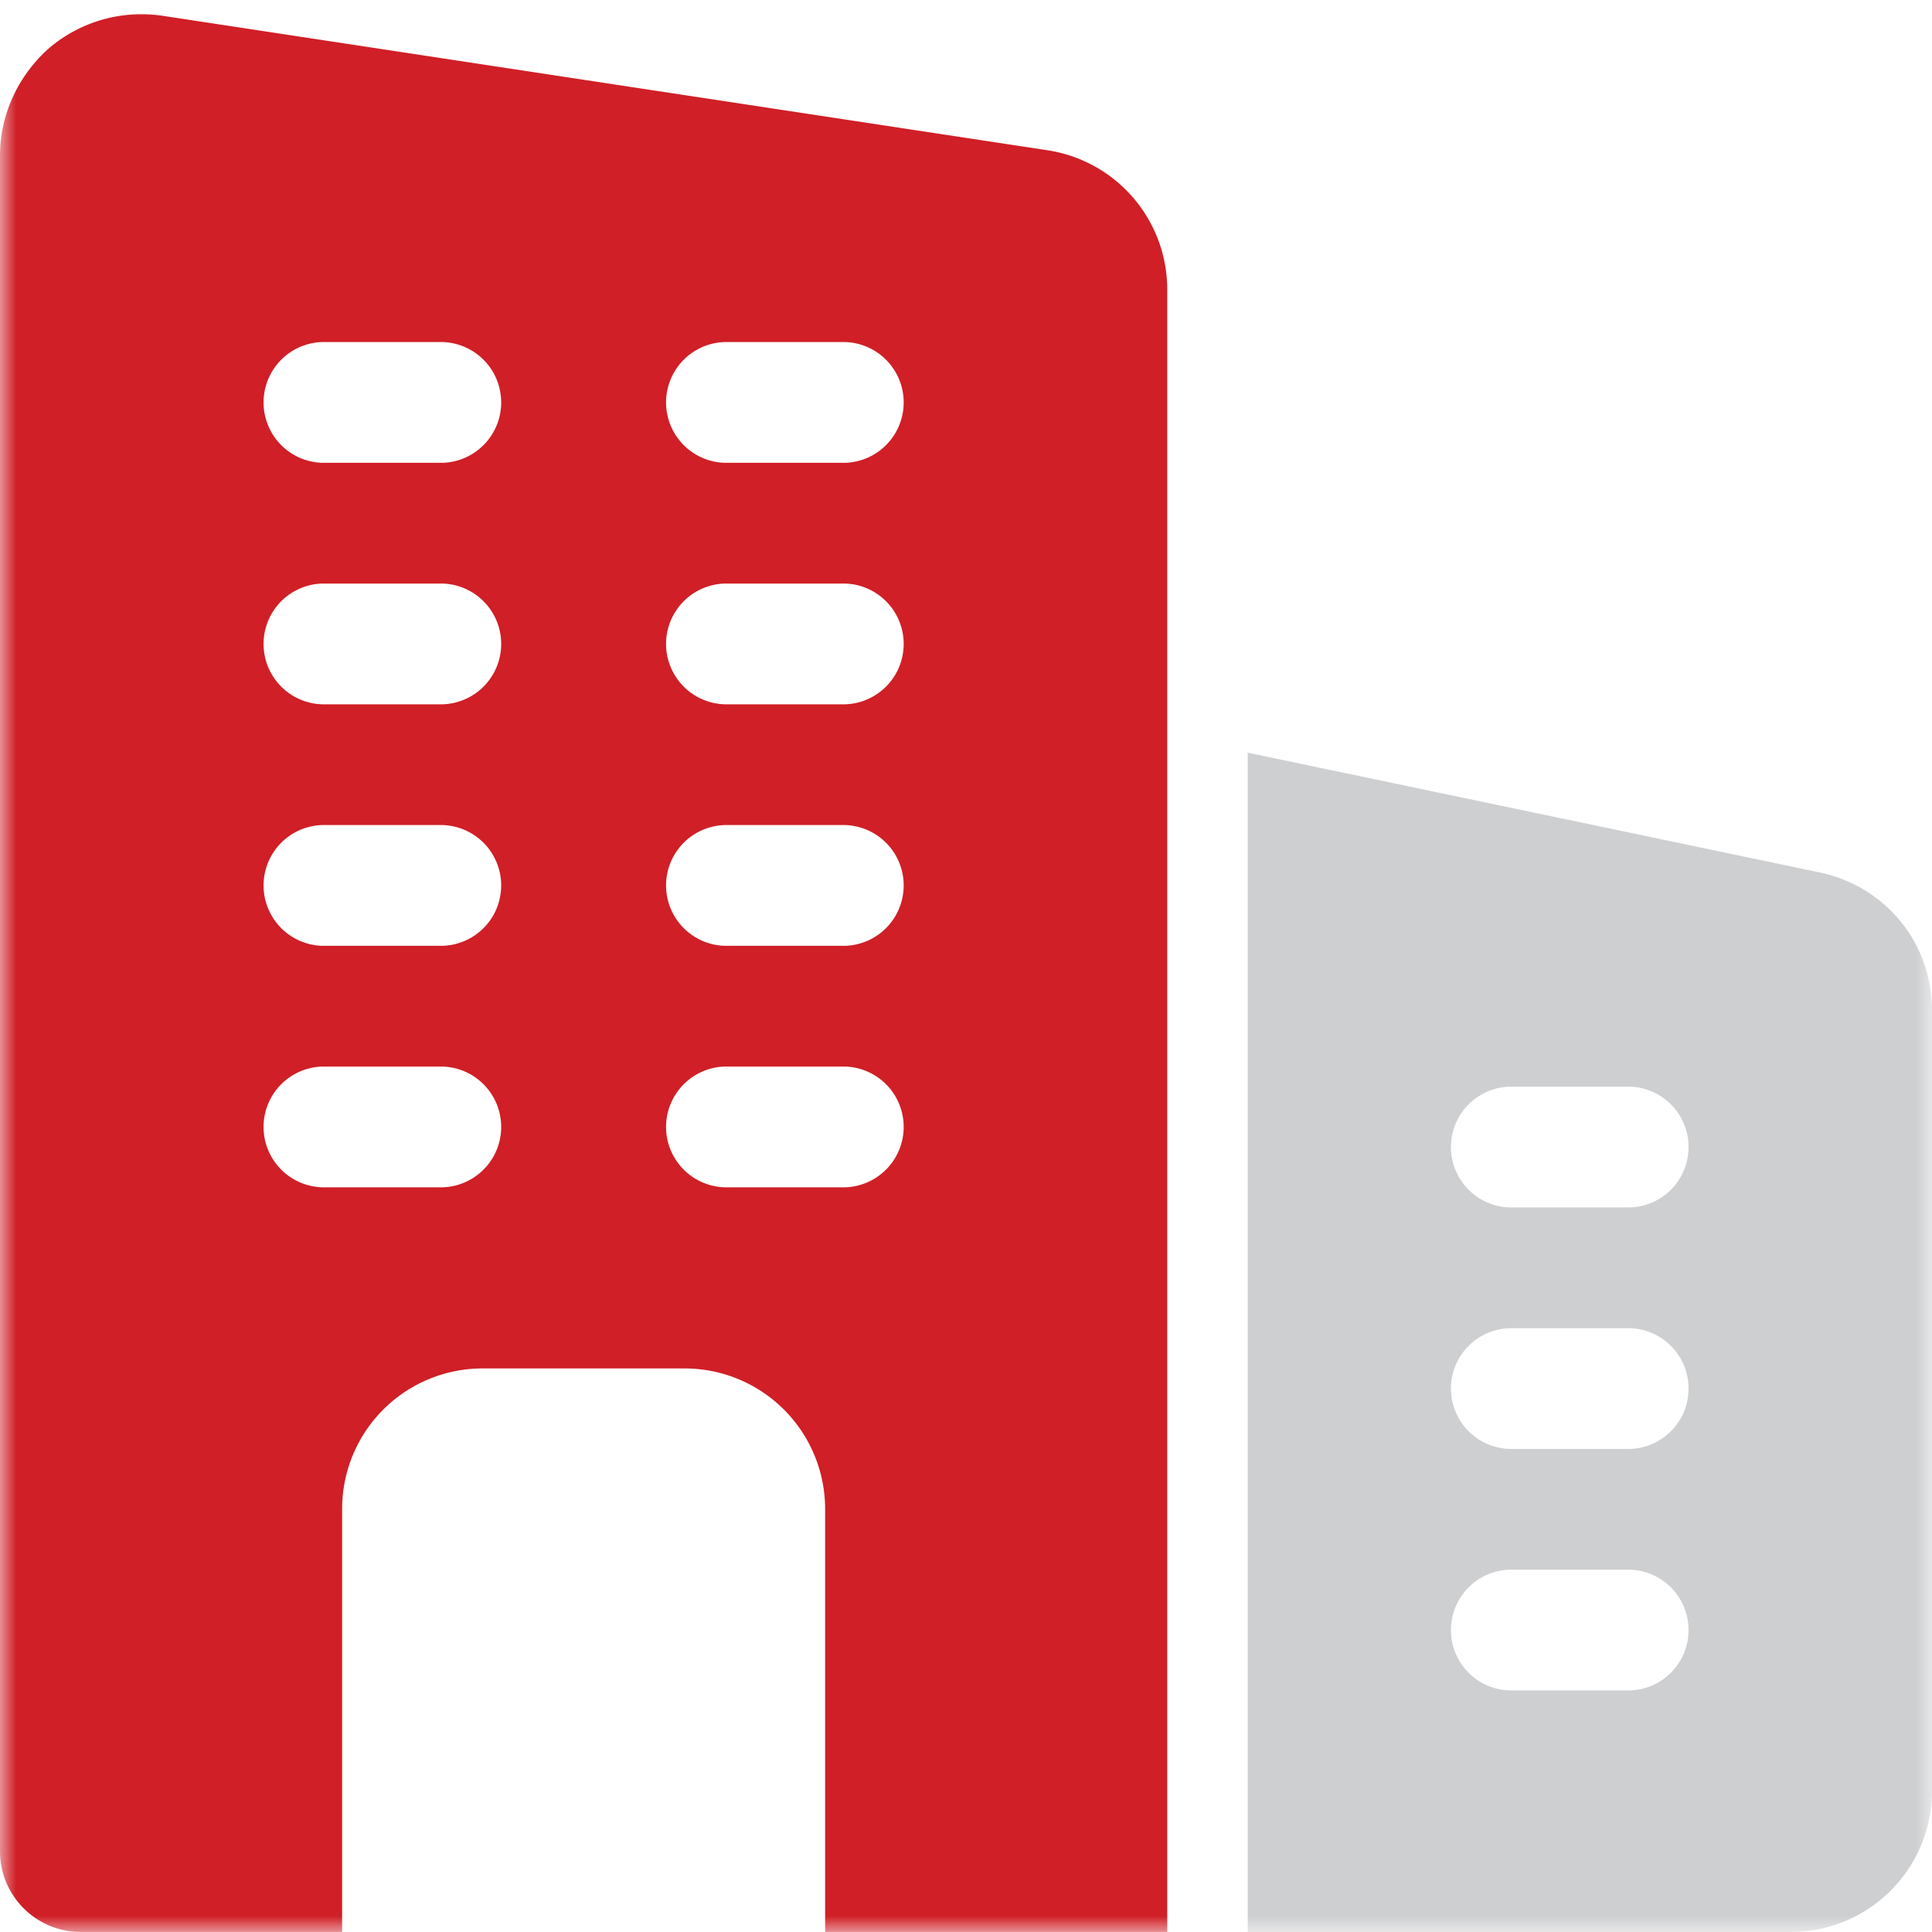
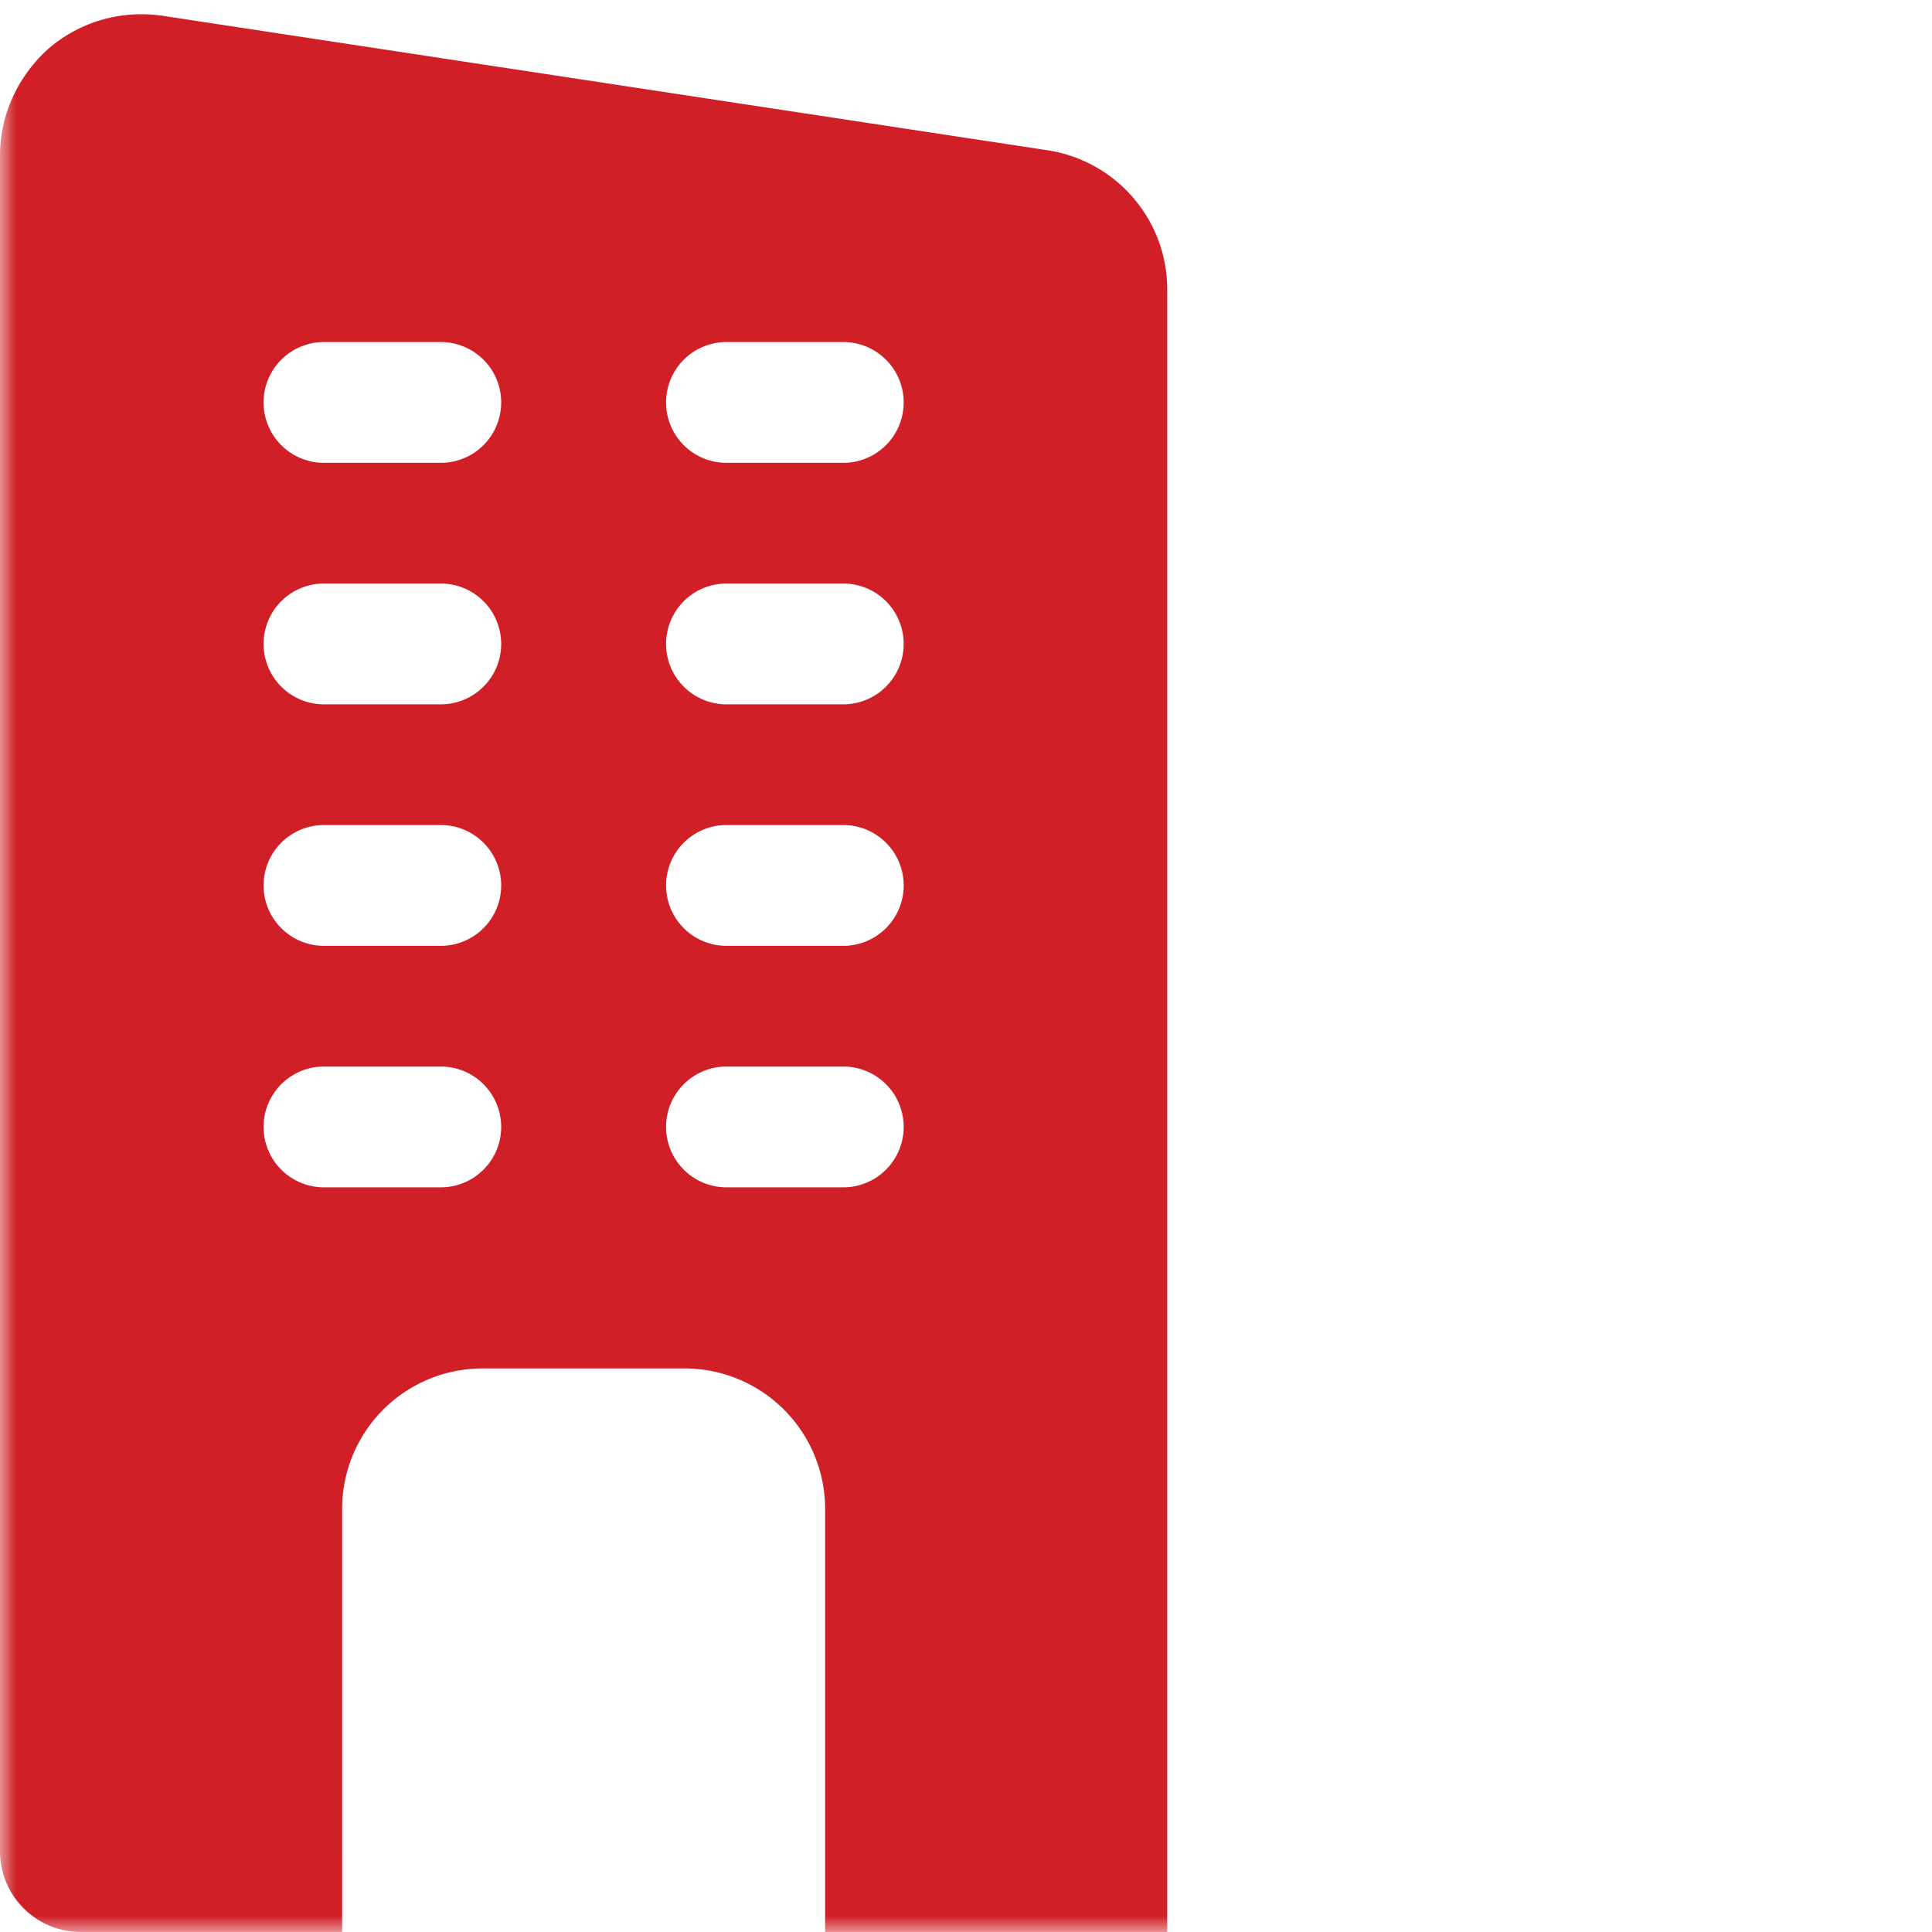
<svg xmlns="http://www.w3.org/2000/svg" width="60" height="60" fill="none">
  <g clip-path="url(#a)">
    <mask id="b" width="60" height="60" x="0" y="0" maskUnits="userSpaceOnUse" style="mask-type:luminance">
      <path fill="#fff" d="M0 0h60v60H0V0Z" />
    </mask>
    <g mask="url(#b)">
      <path fill="#D01F26" d="M32.575 4.673 5.1.498a4.43 4.43 0 0 0-3.55.975C.575 2.323 0 3.548 0 4.823v52.675c0 1.375 1.125 2.5 2.5 2.5h8.125V46.873A4.362 4.362 0 0 1 15 42.498h6.25a4.365 4.365 0 0 1 4.375 4.375v13.125H36.25v-51c0-2.15-1.55-3.975-3.675-4.325Zm-18.825 32.2H10a1.876 1.876 0 0 1 0-3.75h3.75a1.876 1.876 0 0 1 0 3.75Zm0-7.5H10a1.876 1.876 0 0 1 0-3.75h3.75a1.876 1.876 0 0 1 0 3.75Zm0-7.5H10a1.876 1.876 0 0 1 0-3.75h3.75a1.876 1.876 0 0 1 0 3.75Zm0-7.5H10a1.876 1.876 0 0 1 0-3.75h3.75a1.876 1.876 0 0 1 0 3.75Zm12.5 22.5H22.5a1.876 1.876 0 0 1 0-3.75h3.75a1.876 1.876 0 0 1 0 3.75Zm0-7.5H22.5a1.876 1.876 0 0 1 0-3.75h3.75a1.876 1.876 0 0 1 0 3.75Zm0-7.5H22.5a1.876 1.876 0 0 1 0-3.75h3.75a1.876 1.876 0 0 1 0 3.75Zm0-7.5H22.5a1.876 1.876 0 0 1 0-3.75h3.75a1.876 1.876 0 0 1 0 3.75Z" />
-       <path fill="#CECFD1" d="m56.55 27.103-17.8-3.728v36.623h16.875A4.38 4.38 0 0 0 60 55.623V31.378c0-2.065-1.407-3.823-3.45-4.275Zm-5.925 25.395h-3.75a1.876 1.876 0 0 1 0-3.75h3.75a1.876 1.876 0 0 1 0 3.75Zm0-7.5h-3.75a1.876 1.876 0 0 1 0-3.75h3.75a1.876 1.876 0 0 1 0 3.75Zm0-7.5h-3.75a1.876 1.876 0 0 1 0-3.75h3.75a1.876 1.876 0 0 1 0 3.75Z" />
    </g>
  </g>
  <defs>
    <clipPath id="a">
      <path fill="#fff" d="M0 0h60v60H0z" />
    </clipPath>
  </defs>
</svg>